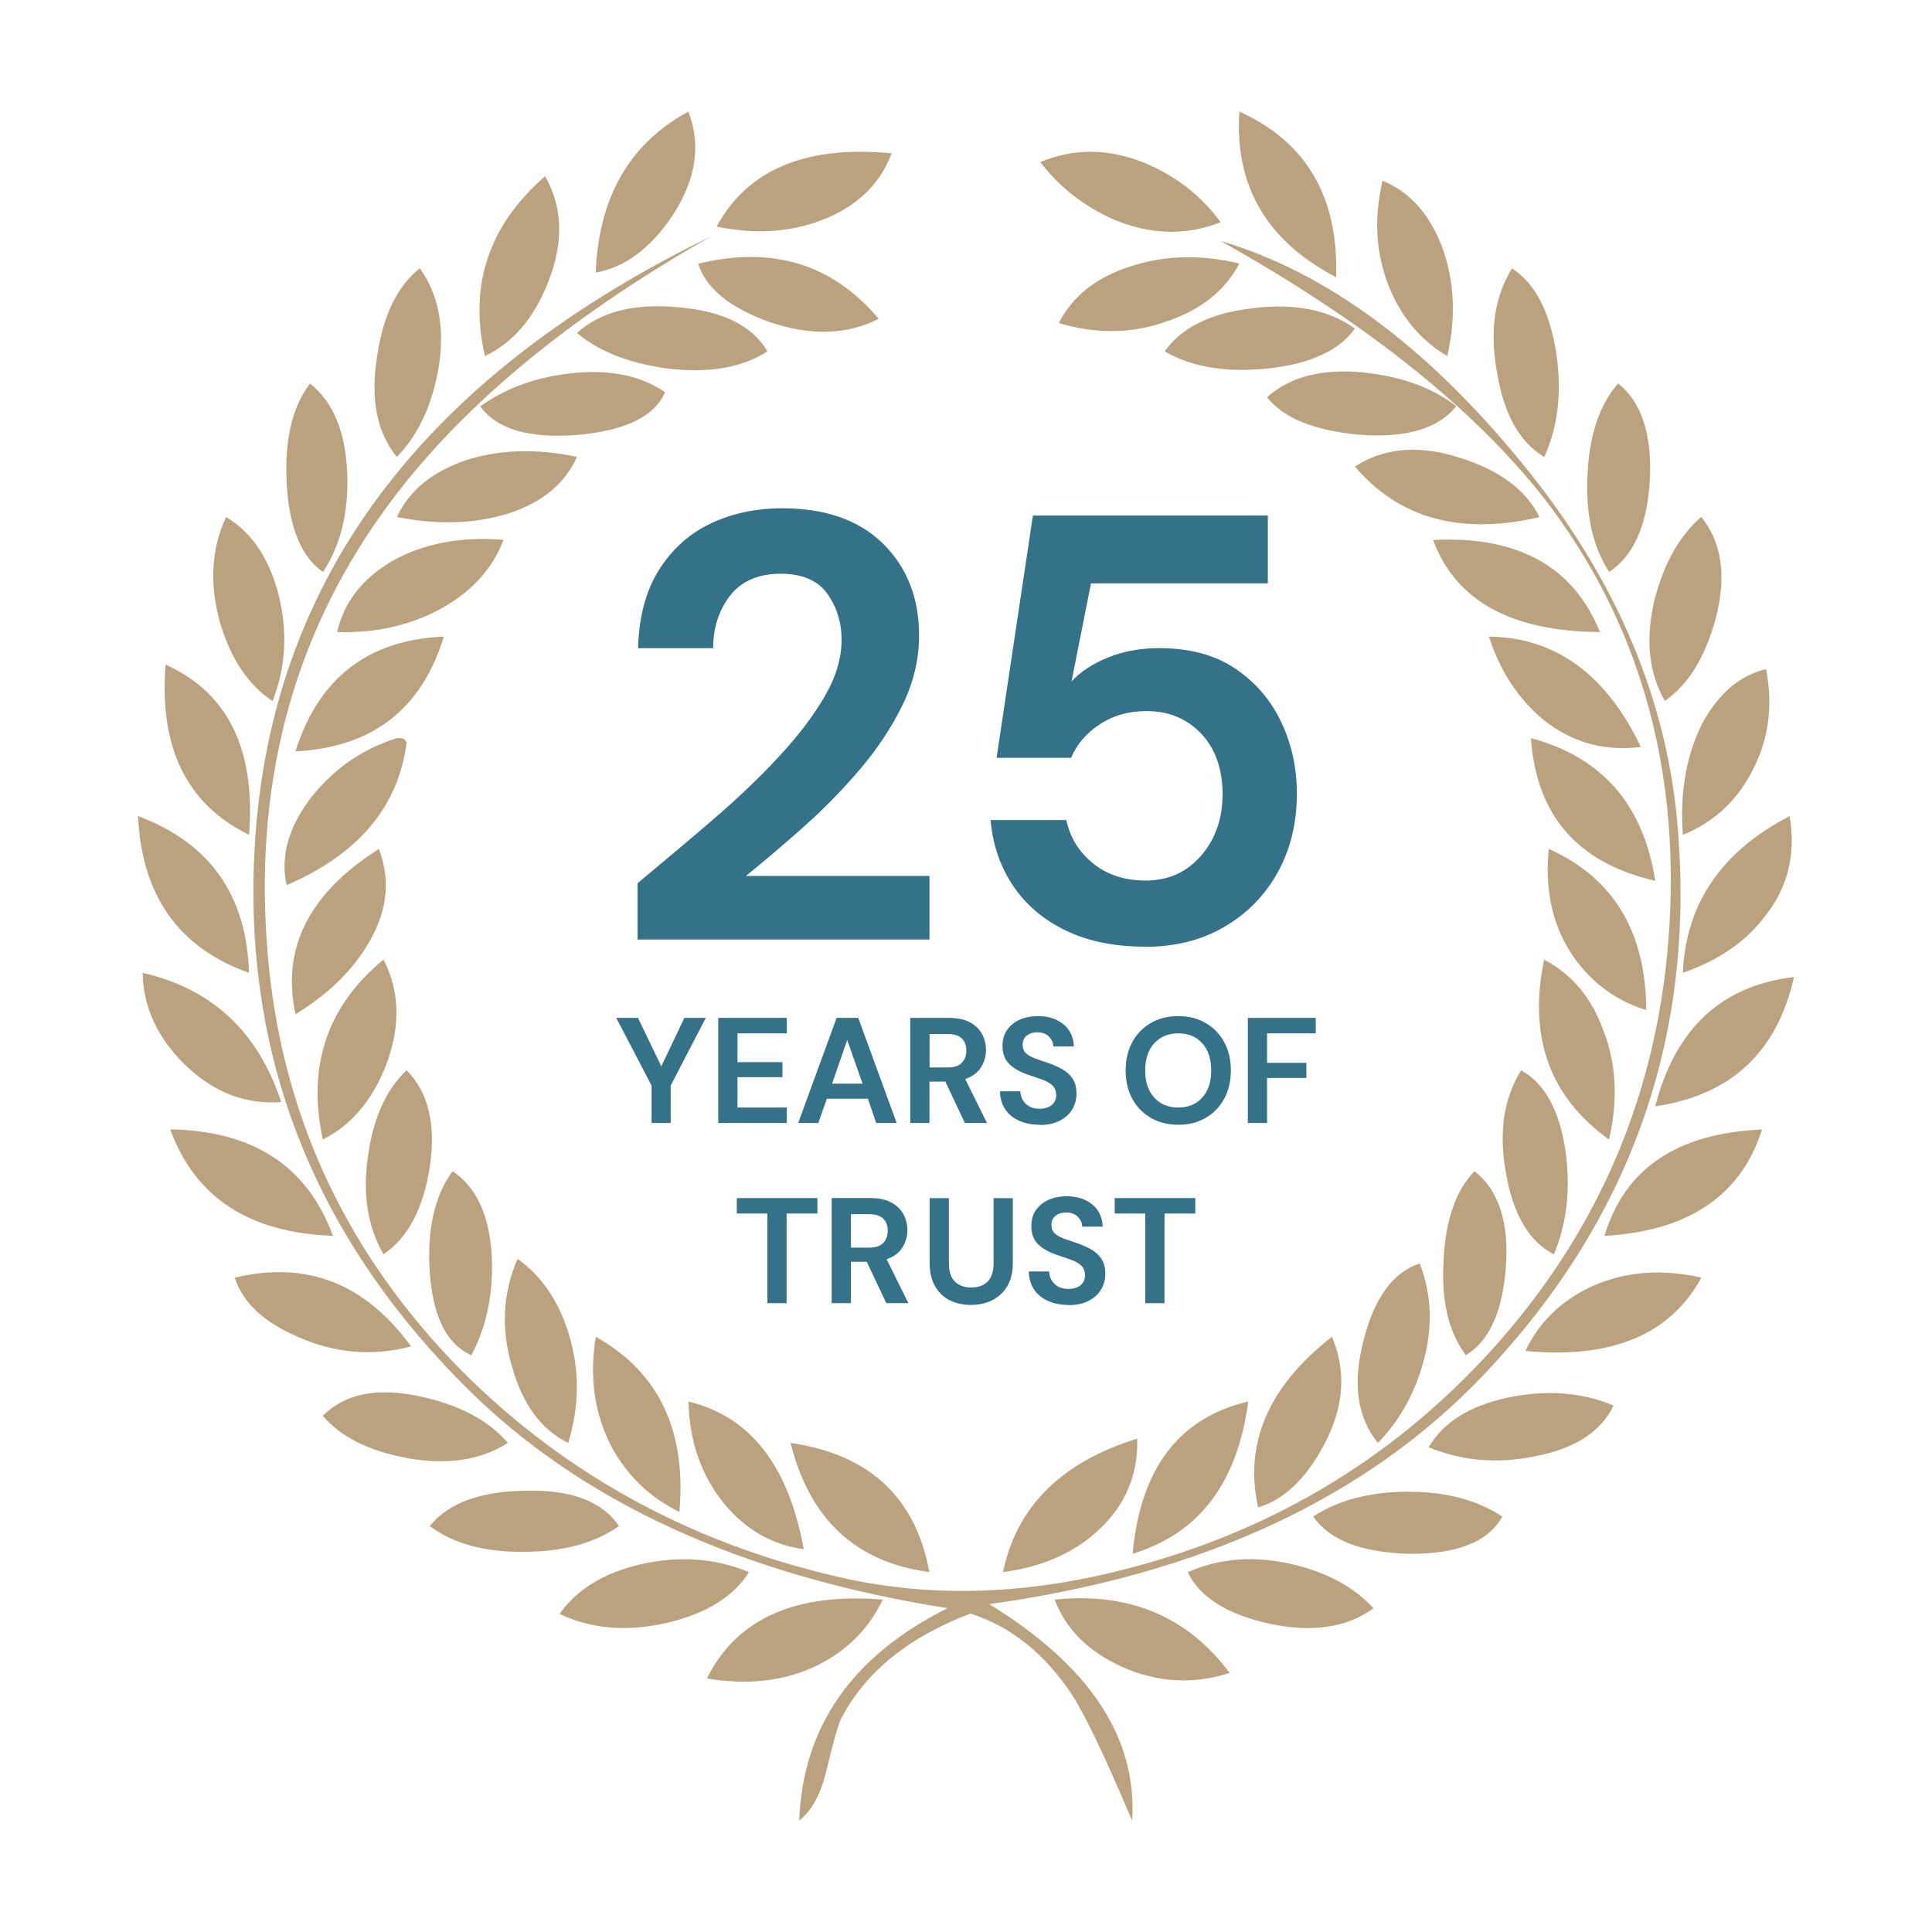
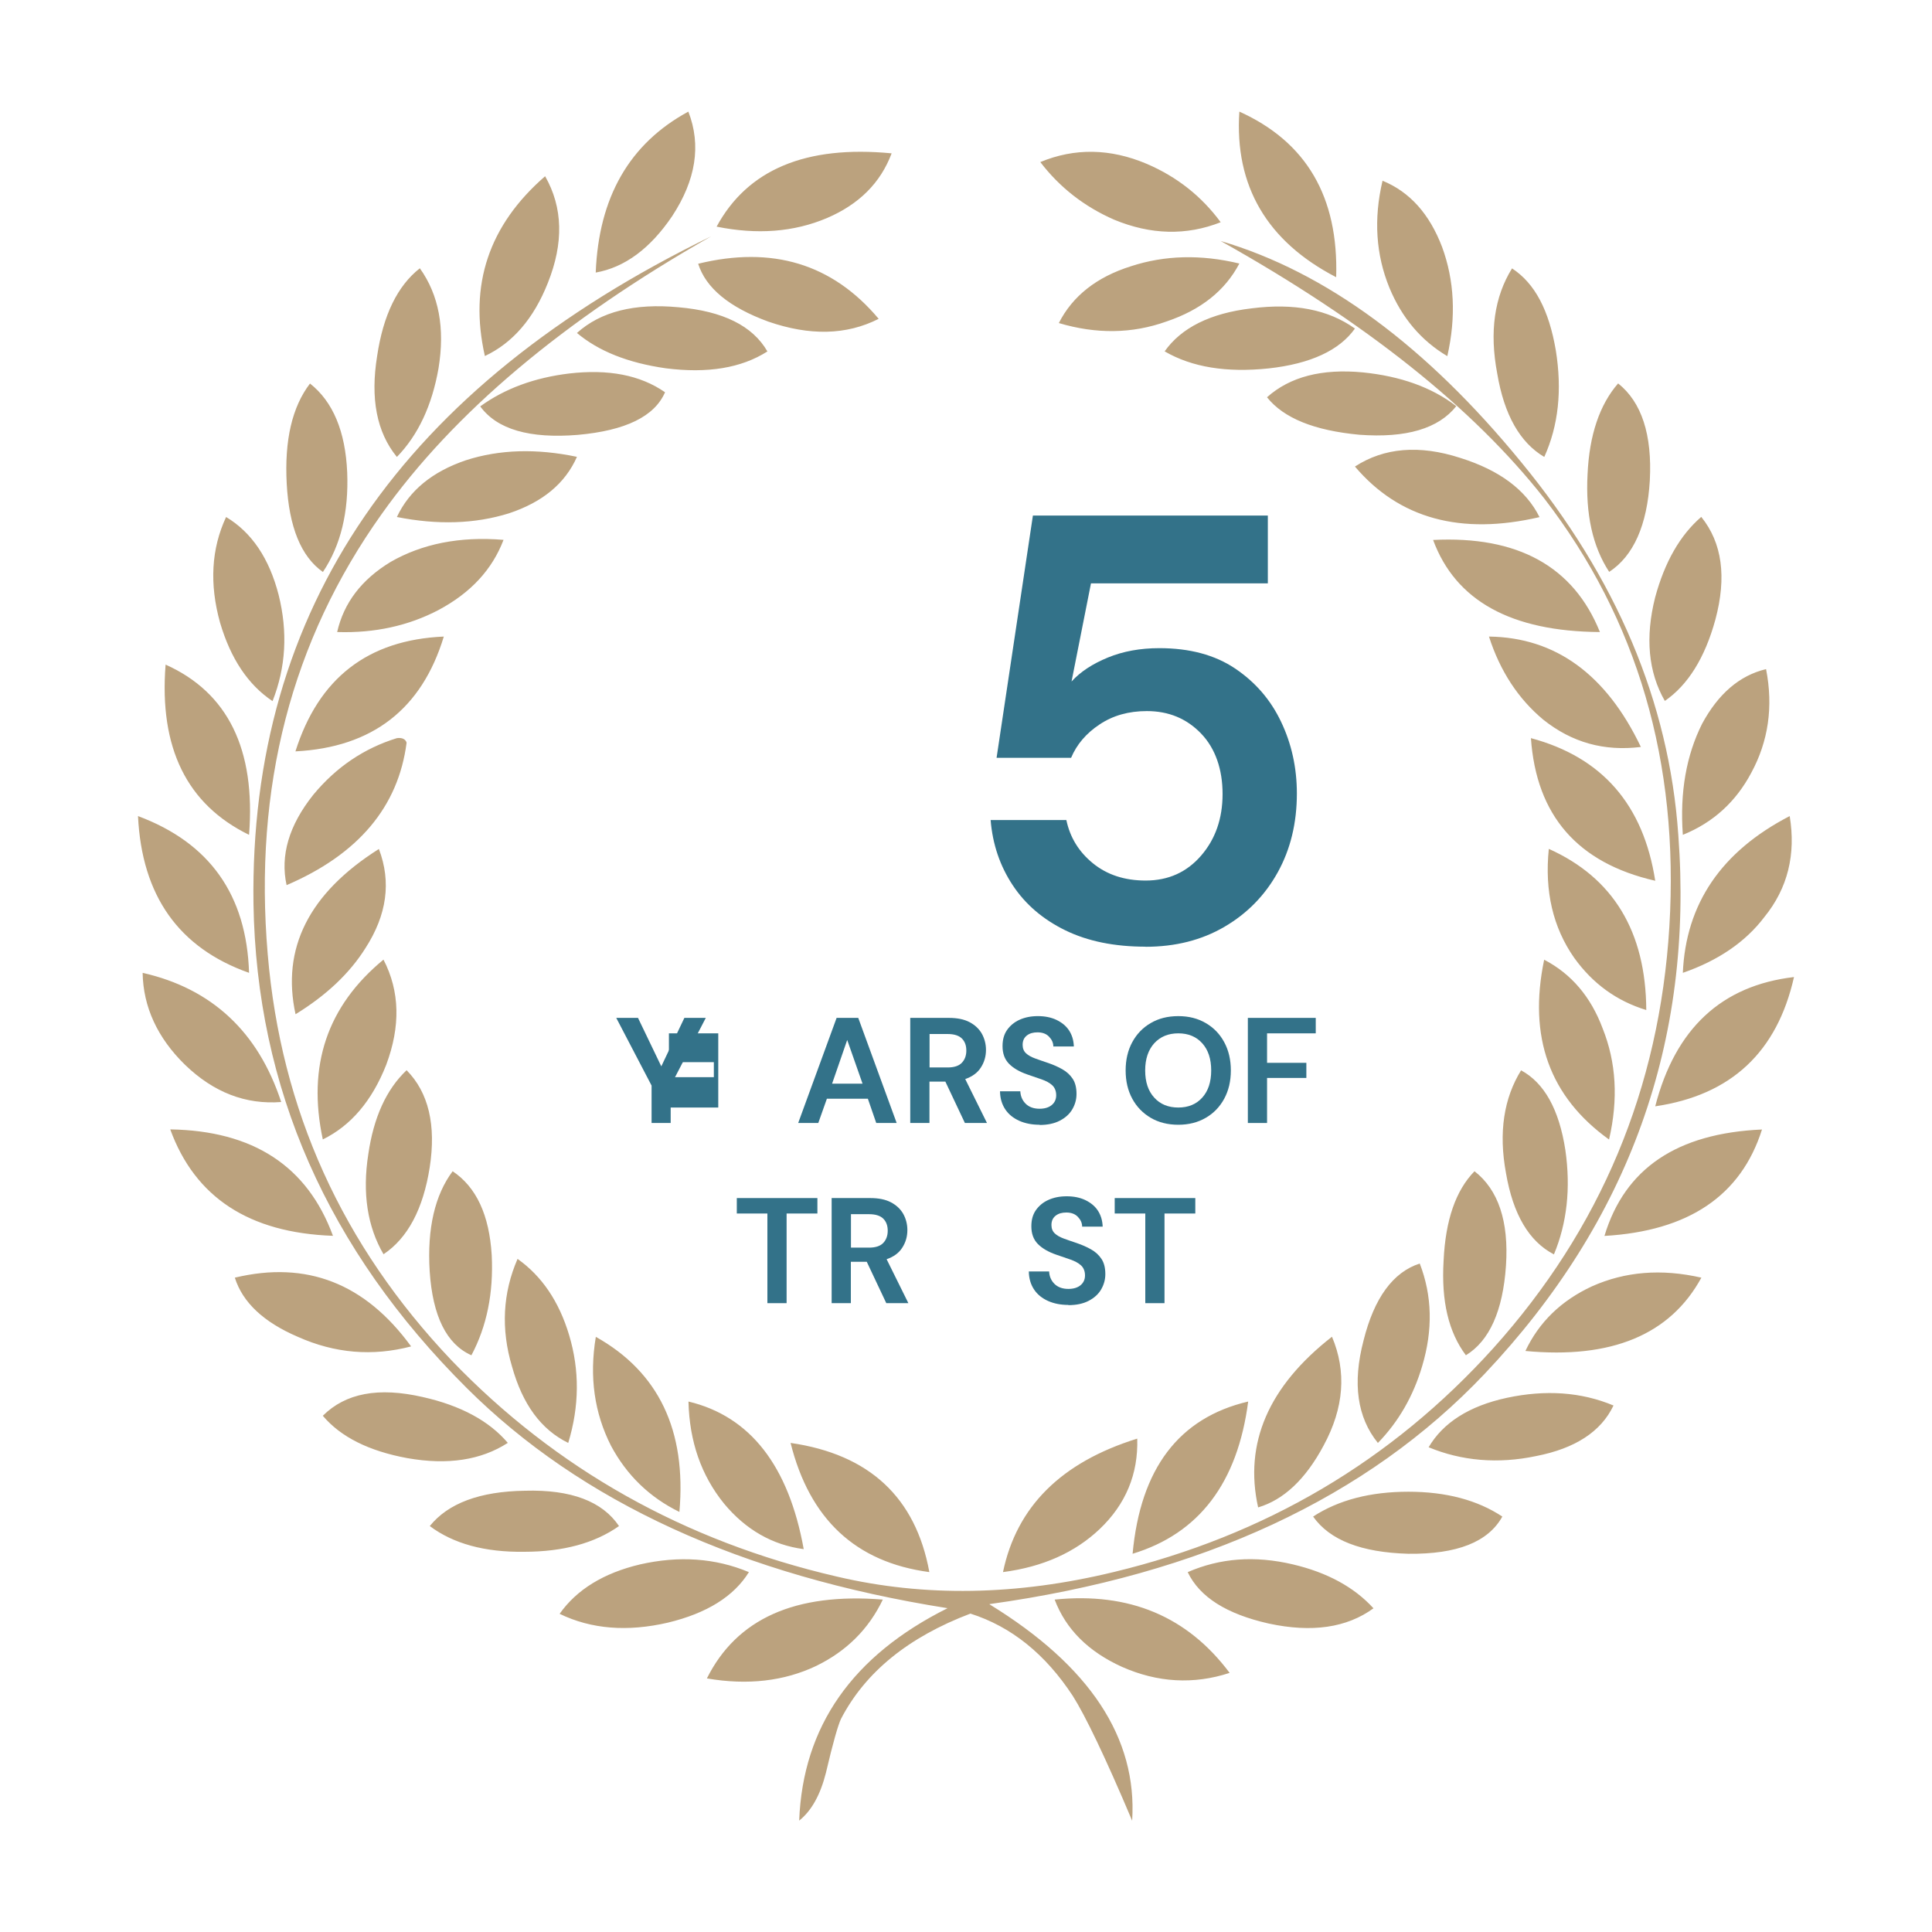
<svg xmlns="http://www.w3.org/2000/svg" id="Layer_2" viewBox="0 0 175 175">
  <defs>
    <style>.cls-1{opacity:.8;}.cls-2,.cls-3{fill:#aa8b5e;}.cls-4{fill:#004f6b;}.cls-3{opacity:0;}</style>
  </defs>
  <g id="Layer_1-2">
    <g class="cls-1">
-       <rect class="cls-3" width="175" height="175" />
-       <path class="cls-4" d="m57.75,85.1v-5.1c2.34-1.94,4.62-3.86,6.83-5.76,2.21-1.9,4.19-3.78,5.92-5.65,1.74-1.86,3.13-3.68,4.17-5.46,1.04-1.77,1.56-3.5,1.56-5.18,0-1.57-.43-2.96-1.29-4.17-.86-1.21-2.28-1.81-4.25-1.81s-3.53.66-4.55,1.97c-1.02,1.32-1.54,2.91-1.54,4.77h-6.8c.07-2.81.69-5.16,1.87-7.05,1.17-1.88,2.72-3.29,4.66-4.22,1.94-.93,4.11-1.4,6.53-1.4,3.91,0,6.96,1.07,9.13,3.21,2.17,2.14,3.26,4.91,3.26,8.31,0,2.12-.48,4.19-1.45,6.2-.97,2.01-2.24,3.95-3.81,5.81s-3.27,3.61-5.1,5.24c-1.83,1.63-3.6,3.14-5.32,4.53h16.62v5.76h-26.44Z" />
      <path class="cls-4" d="m103.77,85.75c-2.82,0-5.24-.49-7.27-1.48-2.03-.99-3.62-2.35-4.77-4.09-1.15-1.74-1.82-3.7-2-5.9h6.86c.33,1.57,1.13,2.88,2.41,3.92,1.28,1.04,2.87,1.56,4.77,1.56,2.05,0,3.72-.75,5.02-2.25,1.3-1.5,1.95-3.36,1.95-5.59s-.65-4.13-1.95-5.48c-1.3-1.35-2.93-2.03-4.91-2.03-1.65,0-3.07.4-4.28,1.21-1.21.8-2.07,1.81-2.58,3.02h-6.75l3.29-21.94h21.28v6.14h-16.02l-1.76,8.89c.8-.88,1.9-1.6,3.29-2.17,1.39-.57,2.94-.85,4.66-.85,2.74,0,5.03.61,6.86,1.84,1.83,1.23,3.22,2.83,4.17,4.83.95,1.99,1.43,4.16,1.43,6.5,0,2.67-.58,5.05-1.73,7.13-1.15,2.08-2.76,3.73-4.83,4.94-2.07,1.21-4.45,1.81-7.16,1.81Z" />
      <path class="cls-4" d="m59.02,101.72v-3.39l-3.2-6.13h1.97l2.11,4.39,2.09-4.39h1.94l-3.18,6.13v3.39h-1.74Z" />
-       <path class="cls-4" d="m65.06,101.72v-9.52h6.21v1.4h-4.47v2.61h4.07v1.36h-4.07v2.75h4.47v1.4h-6.21Z" />
+       <path class="cls-4" d="m65.06,101.72v-9.52v1.4h-4.47v2.61h4.07v1.36h-4.07v2.75h4.47v1.4h-6.21Z" />
      <path class="cls-4" d="m72.3,101.72l3.48-9.52h1.96l3.48,9.52h-1.85l-.76-2.2h-3.71l-.78,2.2h-1.82Zm3.07-3.56h2.76l-1.39-3.96-1.37,3.96Z" />
      <path class="cls-4" d="m82.45,101.72v-9.52h3.5c.76,0,1.39.13,1.88.39.49.26.86.61,1.11,1.05.24.44.37.93.37,1.46,0,.58-.15,1.11-.46,1.59-.3.48-.78.83-1.42,1.05l1.97,3.98h-2l-1.77-3.75h-1.44v3.75h-1.74Zm1.74-5.03h1.65c.58,0,1.01-.14,1.28-.42s.41-.65.41-1.11-.13-.82-.4-1.09c-.27-.27-.7-.41-1.3-.41h-1.63v3.03Z" />
      <path class="cls-4" d="m94.17,101.88c-.7,0-1.31-.12-1.85-.36-.53-.24-.96-.58-1.26-1.03s-.47-.99-.48-1.64h1.84c.02.44.18.82.48,1.12.3.3.72.46,1.26.46.46,0,.83-.11,1.1-.33s.41-.52.41-.89-.12-.69-.36-.91c-.24-.22-.56-.39-.96-.53-.4-.14-.83-.28-1.28-.44-.73-.25-1.29-.58-1.68-.98s-.58-.93-.58-1.59c0-.56.12-1.04.4-1.45.28-.4.65-.72,1.14-.94s1.03-.33,1.66-.33,1.19.11,1.68.34c.48.23.87.54,1.14.95s.42.89.44,1.46h-1.86c0-.34-.14-.63-.39-.89s-.6-.39-1.04-.39c-.38,0-.7.08-.96.28s-.39.48-.39.85c0,.32.1.57.3.76s.47.34.82.47.74.26,1.18.41c.47.16.9.35,1.29.57.39.22.7.5.94.86s.35.82.35,1.38c0,.5-.13.96-.38,1.39-.25.43-.63.77-1.13,1.03-.5.26-1.11.39-1.84.39Z" />
      <path class="cls-4" d="m106.73,101.88c-.95,0-1.78-.21-2.5-.63-.71-.42-1.27-.99-1.67-1.73-.4-.74-.6-1.59-.6-2.56s.2-1.82.6-2.56c.4-.74.96-1.32,1.67-1.73.71-.42,1.54-.63,2.5-.63s1.77.21,2.49.63c.72.42,1.27.99,1.67,1.73.4.74.6,1.59.6,2.56s-.2,1.82-.6,2.56c-.4.74-.96,1.32-1.67,1.73-.72.42-1.55.63-2.49.63Zm0-1.56c.91,0,1.63-.3,2.17-.9.54-.6.81-1.42.81-2.46s-.27-1.86-.81-2.46c-.54-.6-1.26-.9-2.17-.9s-1.63.3-2.18.9c-.54.6-.82,1.42-.82,2.46s.27,1.86.82,2.46c.54.6,1.27.9,2.18.9Z" />
      <path class="cls-4" d="m113.03,101.72v-9.52h6.15v1.4h-4.41v2.67h3.56v1.37h-3.56v4.08h-1.74Z" />
      <path class="cls-4" d="m69.51,118.04v-8.12h-2.77v-1.4h7.3v1.4h-2.79v8.12h-1.74Z" />
      <path class="cls-4" d="m75.33,118.04v-9.52h3.5c.76,0,1.39.13,1.88.39.49.26.86.61,1.11,1.05.24.44.37.93.37,1.46,0,.58-.15,1.11-.46,1.59-.3.48-.78.83-1.42,1.05l1.97,3.98h-2l-1.77-3.75h-1.44v3.75h-1.74Zm1.74-5.03h1.65c.58,0,1.01-.14,1.28-.42s.41-.65.41-1.11-.13-.82-.4-1.09c-.27-.27-.7-.41-1.3-.41h-1.63v3.03Z" />
-       <path class="cls-4" d="m87.94,118.2c-.7,0-1.33-.14-1.89-.41s-1.01-.7-1.34-1.26c-.33-.56-.5-1.27-.5-2.13v-5.87h1.74v5.89c0,.74.18,1.3.54,1.66.36.36.85.54,1.49.54s1.12-.18,1.48-.54.54-.92.54-1.66v-5.89h1.74v5.87c0,.86-.17,1.57-.52,2.13-.34.56-.8.98-1.38,1.26s-1.21.41-1.91.41Z" />
      <path class="cls-4" d="m96.78,118.2c-.7,0-1.31-.12-1.85-.36-.53-.24-.96-.58-1.26-1.03s-.47-.99-.48-1.64h1.84c.02.44.18.82.48,1.12.3.3.72.46,1.26.46.46,0,.83-.11,1.1-.33s.41-.52.41-.89-.12-.69-.36-.91c-.24-.22-.56-.39-.96-.53-.4-.14-.83-.28-1.28-.44-.73-.25-1.29-.58-1.68-.98s-.58-.93-.58-1.59c0-.56.12-1.04.4-1.45.28-.4.65-.72,1.14-.94s1.03-.33,1.66-.33,1.19.11,1.68.34c.48.23.87.54,1.14.95s.42.89.44,1.46h-1.86c0-.34-.14-.63-.39-.89s-.6-.39-1.04-.39c-.38,0-.7.08-.96.28s-.39.48-.39.85c0,.32.1.57.3.76s.47.34.82.47.74.26,1.18.41c.47.16.9.35,1.29.57.39.22.7.5.94.86s.35.82.35,1.38c0,.5-.13.96-.38,1.39-.25.43-.63.77-1.13,1.03-.5.26-1.11.39-1.84.39Z" />
      <path class="cls-4" d="m103.74,118.04v-8.12h-2.77v-1.4h7.3v1.4h-2.79v8.12h-1.74Z" />
      <g id="surface1">
        <path class="cls-2" d="m95.53,144.89c1.01,2.68,3.05,4.71,6.09,6.09,3.22,1.43,6.5,1.62,9.76.55-3.82-5.11-9.09-7.33-15.85-6.64Zm-15.56,0c-7.94-.64-13.24,1.73-15.94,7.14,3.71.64,7.02.24,9.9-1.13,2.75-1.34,4.76-3.34,6.04-6.02Zm27.61-2.49c1.08,2.26,3.52,3.8,7.34,4.66,3.9.84,7.06.39,9.49-1.38-1.75-1.92-4.2-3.25-7.31-3.98-3.44-.81-6.59-.57-9.51.7Zm-39.75,0c-3.06-1.28-6.34-1.49-9.84-.7-3.31.78-5.76,2.29-7.3,4.48,2.89,1.4,6.16,1.64,9.8.8,3.54-.85,5.98-2.38,7.34-4.57Zm51.11-5.03c1.51,2.14,4.37,3.25,8.63,3.37,4.4.05,7.23-1.06,8.51-3.37-2.25-1.49-5.09-2.25-8.51-2.25s-6.31.74-8.63,2.25Zm-80.01.86c2.13,1.6,4.99,2.38,8.54,2.33,3.54,0,6.4-.78,8.6-2.33-1.51-2.24-4.35-3.32-8.52-3.2-4.1.06-6.96,1.14-8.62,3.2Zm45.25,4.17c-1.24-6.78-5.45-10.67-12.57-11.7,1.72,6.89,5.88,10.81,12.57,11.7Zm18.83-12.09c-6.88,2.14-10.92,6.15-12.16,12.09,3.6-.47,6.52-1.77,8.77-3.91,2.35-2.24,3.49-4.98,3.39-8.18Zm-.42,10.43c6.02-1.83,9.51-6.42,10.47-13.79-6.27,1.47-9.76,6.07-10.47,13.79Zm-29.79-.42c-1.37-7.58-4.87-12.04-10.44-13.37.09,3.65,1.17,6.7,3.21,9.23,1.98,2.39,4.41,3.77,7.23,4.14Zm56.6-9.23c2.99,1.24,6.28,1.53,9.74.8,3.54-.69,5.88-2.21,7.01-4.58-2.94-1.23-6.16-1.44-9.64-.7-3.45.74-5.81,2.27-7.11,4.49Zm-83.4-.39c-1.67-1.97-4.23-3.38-7.72-4.16-3.99-.91-6.97-.36-9.04,1.7,1.62,1.92,4.18,3.2,7.67,3.84,3.64.64,6.66.18,9.08-1.38Zm67.96,5.84c2.3-.68,4.29-2.53,5.93-5.6,1.86-3.43,2.09-6.71.76-9.86-5.75,4.49-7.98,9.65-6.69,15.46Zm-52.42.41c.65-7.39-1.88-12.67-7.57-15.86-.61,3.65-.12,6.92,1.37,9.86,1.42,2.66,3.48,4.67,6.2,6Zm76.63-14.58c7.8.74,13.12-1.47,15.94-6.64-3.63-.83-6.92-.55-9.9.78-2.79,1.29-4.8,3.24-6.04,5.86Zm-100.93-.41c-4.16-5.71-9.45-7.79-15.97-6.23.71,2.25,2.61,4.03,5.71,5.36,3.36,1.5,6.76,1.78,10.25.87Zm87.57,8.74c1.87-1.92,3.21-4.25,4.01-6.96.98-3.28.91-6.37-.22-9.29-2.42.78-4.13,3.12-5.09,6.97-1.02,3.89-.57,6.97,1.29,9.27Zm-77.93-16.67c-1.34,3.08-1.52,6.35-.5,9.76.95,3.4,2.61,5.69,5.09,6.91,1.01-3.33,1.04-6.57.08-9.77-.91-3.04-2.47-5.34-4.67-6.9Zm86.68-7.94c-1.69,1.73-2.63,4.41-2.8,8.11-.22,3.65.45,6.47,2.02,8.56,2.14-1.31,3.35-4.03,3.63-8.11.27-4.03-.7-6.89-2.85-8.56Zm-90.86,16.67c1.39-2.61,2.01-5.64,1.84-9.06-.22-3.64-1.39-6.17-3.54-7.61-1.6,2.14-2.32,5.17-2.08,9.06.27,4.08,1.53,6.61,3.78,7.61Zm102.63-10.81c7.61-.44,12.37-3.64,14.27-9.64-7.7.34-12.43,3.53-14.27,9.64ZM15.42,102.3c2.25,6.17,7.15,9.37,14.74,9.64-2.32-6.32-7.23-9.52-14.74-9.64Zm125.34,11.31c1.17-2.81,1.53-5.97,1.03-9.44-.57-3.7-1.92-6.09-4.01-7.22-1.56,2.52-2.05,5.62-1.37,9.3.64,3.75,2.09,6.2,4.34,7.37Zm-103.93-16.67c-1.85,1.75-2.99,4.3-3.47,7.61-.55,3.53-.08,6.56,1.38,9.06,2.2-1.47,3.59-4.11,4.18-7.85.6-3.84-.1-6.8-2.08-8.81Zm113.1,3.27c6.88-1.01,11.04-4.92,12.57-11.71-6.55.77-10.75,4.65-12.57,11.71Zm-124.46-.39c-2.08-6.36-6.29-10.28-12.55-11.7.05,3.08,1.34,5.89,3.84,8.33,2.6,2.51,5.51,3.62,8.72,3.37Zm120.28,3.39c.84-3.65.65-6.97-.58-10.05-1.07-2.87-2.84-4.95-5.3-6.23-1.46,7.01.49,12.42,5.88,16.29Zm-111.01-16.29c-5.11,4.21-6.93,9.62-5.5,16.29,2.53-1.24,4.45-3.48,5.74-6.75,1.31-3.5,1.24-6.67-.24-9.53Zm105.55-10.02c-.39,3.84.38,7.11,2.3,9.86,1.69,2.35,3.85,3.91,6.53,4.73-.04-7.13-3.01-11.99-8.83-14.6Zm-105.97,0c-6.33,4-8.85,9-7.55,14.97,2.77-1.7,4.9-3.7,6.34-6,1.93-3,2.35-5.97,1.21-8.97Zm118.11,11.22c3.21-1.11,5.69-2.81,7.39-5.06,2.12-2.61,2.86-5.67,2.29-9.14-6.2,3.21-9.41,7.95-9.68,14.21Zm-129.87,0c-.22-7.06-3.57-11.78-10.06-14.2.35,7.23,3.7,11.95,10.06,14.2Zm116.11-21.26c.49,7,4.22,11.31,11.26,12.92-1.07-6.91-4.83-11.2-11.26-12.92Zm-112.72,13.32c6.5-2.79,10.13-7.09,10.88-12.91-.1-.33-.42-.47-.88-.41-2.97.92-5.5,2.62-7.58,5.14-2.2,2.76-3,5.5-2.41,8.18Zm126.48-4.56c2.75-1.11,4.81-3,6.2-5.62,1.54-2.84,2.01-5.97,1.34-9.39-2.41.57-4.34,2.25-5.8,4.96-1.42,2.84-2.02,6.18-1.74,10.04Zm-129.87,0c.61-7.75-1.92-12.89-7.56-15.42-.6,7.55,1.93,12.67,7.56,15.42Zm112.31-17.96c1.01,3.14,2.66,5.64,4.91,7.52,2.6,2.08,5.52,2.89,8.85,2.48-3.14-6.58-7.74-9.92-13.75-10Zm-94.67,0c-6.88.3-11.34,3.77-13.44,10.4,6.98-.36,11.45-3.84,13.44-10.4Zm89.61-8.75c2.03,5.5,7.06,8.29,15.11,8.34-2.39-5.94-7.44-8.73-15.11-8.34Zm-99.27,8.34c3.39.11,6.47-.57,9.19-2,2.92-1.56,4.86-3.67,5.88-6.35-3.96-.33-7.38.36-10.23,2-2.65,1.61-4.24,3.72-4.84,6.35Zm123.56-10.43c-1.92,1.66-3.31,4.08-4.18,7.3-.91,3.61-.62,6.76.88,9.37,2.08-1.43,3.63-3.89,4.58-7.37,1.03-3.85.62-6.94-1.28-9.3ZM24.69,63.5c1.2-3.05,1.39-6.24.55-9.61-.85-3.31-2.44-5.67-4.76-7.06-1.34,2.87-1.52,6.07-.55,9.56.96,3.26,2.53,5.63,4.76,7.12Zm11.26-16.67c3.68.73,7.06.63,10.14-.33,3.05-1.01,5.1-2.7,6.17-5.12-3.67-.77-7.03-.67-10.06.31-3.03,1.03-5.12,2.73-6.25,5.14Zm86.78-4.57c4.01,4.72,9.59,6.24,16.72,4.58-1.23-2.47-3.63-4.25-7.17-5.36-3.72-1.21-6.92-.93-9.55.78Zm23.83-7.52c-1.65,1.9-2.6,4.64-2.76,8.22-.19,3.58.45,6.54,1.96,8.84,2.2-1.44,3.44-4.22,3.68-8.27.22-4.16-.74-7.1-2.87-8.8ZM29.25,51.81c1.62-2.42,2.34-5.43,2.2-9.01-.16-3.72-1.29-6.42-3.37-8.06-1.62,2.12-2.32,5.14-2.11,9.06.21,3.93,1.3,6.62,3.28,8.01Zm85.52-15.82c1.51,1.89,4.28,3.01,8.37,3.39,4.23.31,7.15-.55,8.77-2.59-2.25-1.73-5.09-2.72-8.47-3.06-3.7-.35-6.59.39-8.67,2.25Zm-54.53-.46c-2.25-1.56-5.13-2.11-8.68-1.7-3.15.38-5.84,1.37-8.06,2.98,1.52,2.08,4.46,2.94,8.85,2.58,4.32-.39,6.94-1.67,7.89-3.86Zm45.26-3.7c2.48,1.44,5.61,1.94,9.42,1.54,3.8-.42,6.41-1.64,7.81-3.61-2.42-1.73-5.52-2.32-9.36-1.83-3.75.44-6.37,1.76-7.88,3.9Zm-35.99,0c-1.33-2.31-4.01-3.65-8.06-4-3.96-.37-7.02.38-9.19,2.33,1.95,1.64,4.61,2.71,8.05,3.2,3.78.48,6.83-.02,9.19-1.52Zm70.37,9.56c1.29-2.85,1.62-6.05,1.05-9.63-.62-3.65-1.89-6.09-3.97-7.45-1.6,2.58-2.06,5.74-1.34,9.53.63,3.74,2.06,6.25,4.26,7.55ZM38.03,24.3c-2.03,1.59-3.32,4.25-3.87,7.95-.62,3.84-.05,6.89,1.79,9.14,1.92-1.97,3.18-4.66,3.77-8.02.6-3.65.03-6.66-1.69-9.07Zm41.56,4.58c-4.19-4.99-9.65-6.63-16.35-4.99.69,2.19,2.8,3.94,6.35,5.24,3.76,1.3,7.08,1.23,10-.25Zm16.31.38c3.39,1.01,6.63.98,9.76-.14,3.11-1.05,5.3-2.78,6.6-5.25-3.49-.84-6.76-.75-9.8.24-3.13.98-5.31,2.71-6.55,5.15Zm-6.27,116.04c19.27-2.68,34.21-9.63,44.85-20.86,13.09-13.85,18.94-30.13,17.54-48.82-.84-12.04-5.61-23.28-14.23-33.76-8.6-10.51-17.67-17.22-27.22-20.03,13.14,7.36,22.89,15.15,29.3,23.31,8.46,10.97,12.24,23.92,11.34,38.8-.9,14.67-6.23,27.36-15.94,38.17-9.23,10.23-20.68,16.98-34.37,20.28-8.81,2.14-17.18,2.28-25.12.41-13.8-3.2-25.43-9.75-34.87-19.57-9.92-10.44-15.47-22.69-16.66-36.8-1.29-15.11,2.15-28.4,10.31-39.85,6.53-9.2,16.49-17.57,29.87-25.18-28.03,13.63-41.85,33.79-41.47,60.47.27,16.68,6.7,31.29,19.32,43.86,10.36,10.32,24.87,16.98,43.55,19.94-8.62,4.3-13.11,10.7-13.44,19.24,1.13-.9,1.92-2.35,2.42-4.32.63-2.7,1.1-4.33,1.37-4.9,2.2-4.23,6.1-7.4,11.72-9.53,3.71,1.18,6.79,3.67,9.27,7.45,1.13,1.78,2.94,5.53,5.38,11.31.48-7.5-3.84-14.03-12.92-19.6Zm41.47-113.05c.81-3.58.63-6.87-.48-9.89-1.14-2.98-2.92-4.98-5.39-5.99-.82,3.48-.6,6.7.62,9.69,1.14,2.75,2.89,4.8,5.25,6.2ZM49.38,15.96c-5.1,4.43-6.92,9.84-5.46,16.29,2.51-1.18,4.43-3.39,5.71-6.64,1.43-3.58,1.37-6.8-.25-9.64Zm61.19,4.17c-1.73-2.35-3.95-4.11-6.7-5.29-3.31-1.4-6.53-1.45-9.64-.16,1.75,2.29,3.99,4.04,6.69,5.22,3.31,1.37,6.53,1.46,9.65.23Zm-29.81-6.24c-7.77-.75-13.05,1.47-15.85,6.64,3.66.74,6.98.5,10-.78,2.89-1.24,4.84-3.17,5.85-5.85Zm40.27,11.22c.22-7.28-2.7-12.26-8.77-15-.45,6.73,2.51,11.76,8.77,15Zm-58.68-15c-5.33,2.89-8.12,7.75-8.39,14.58,2.64-.47,4.95-2.19,6.93-5.12,2.13-3.25,2.65-6.4,1.46-9.46Z" />
      </g>
    </g>
  </g>
</svg>